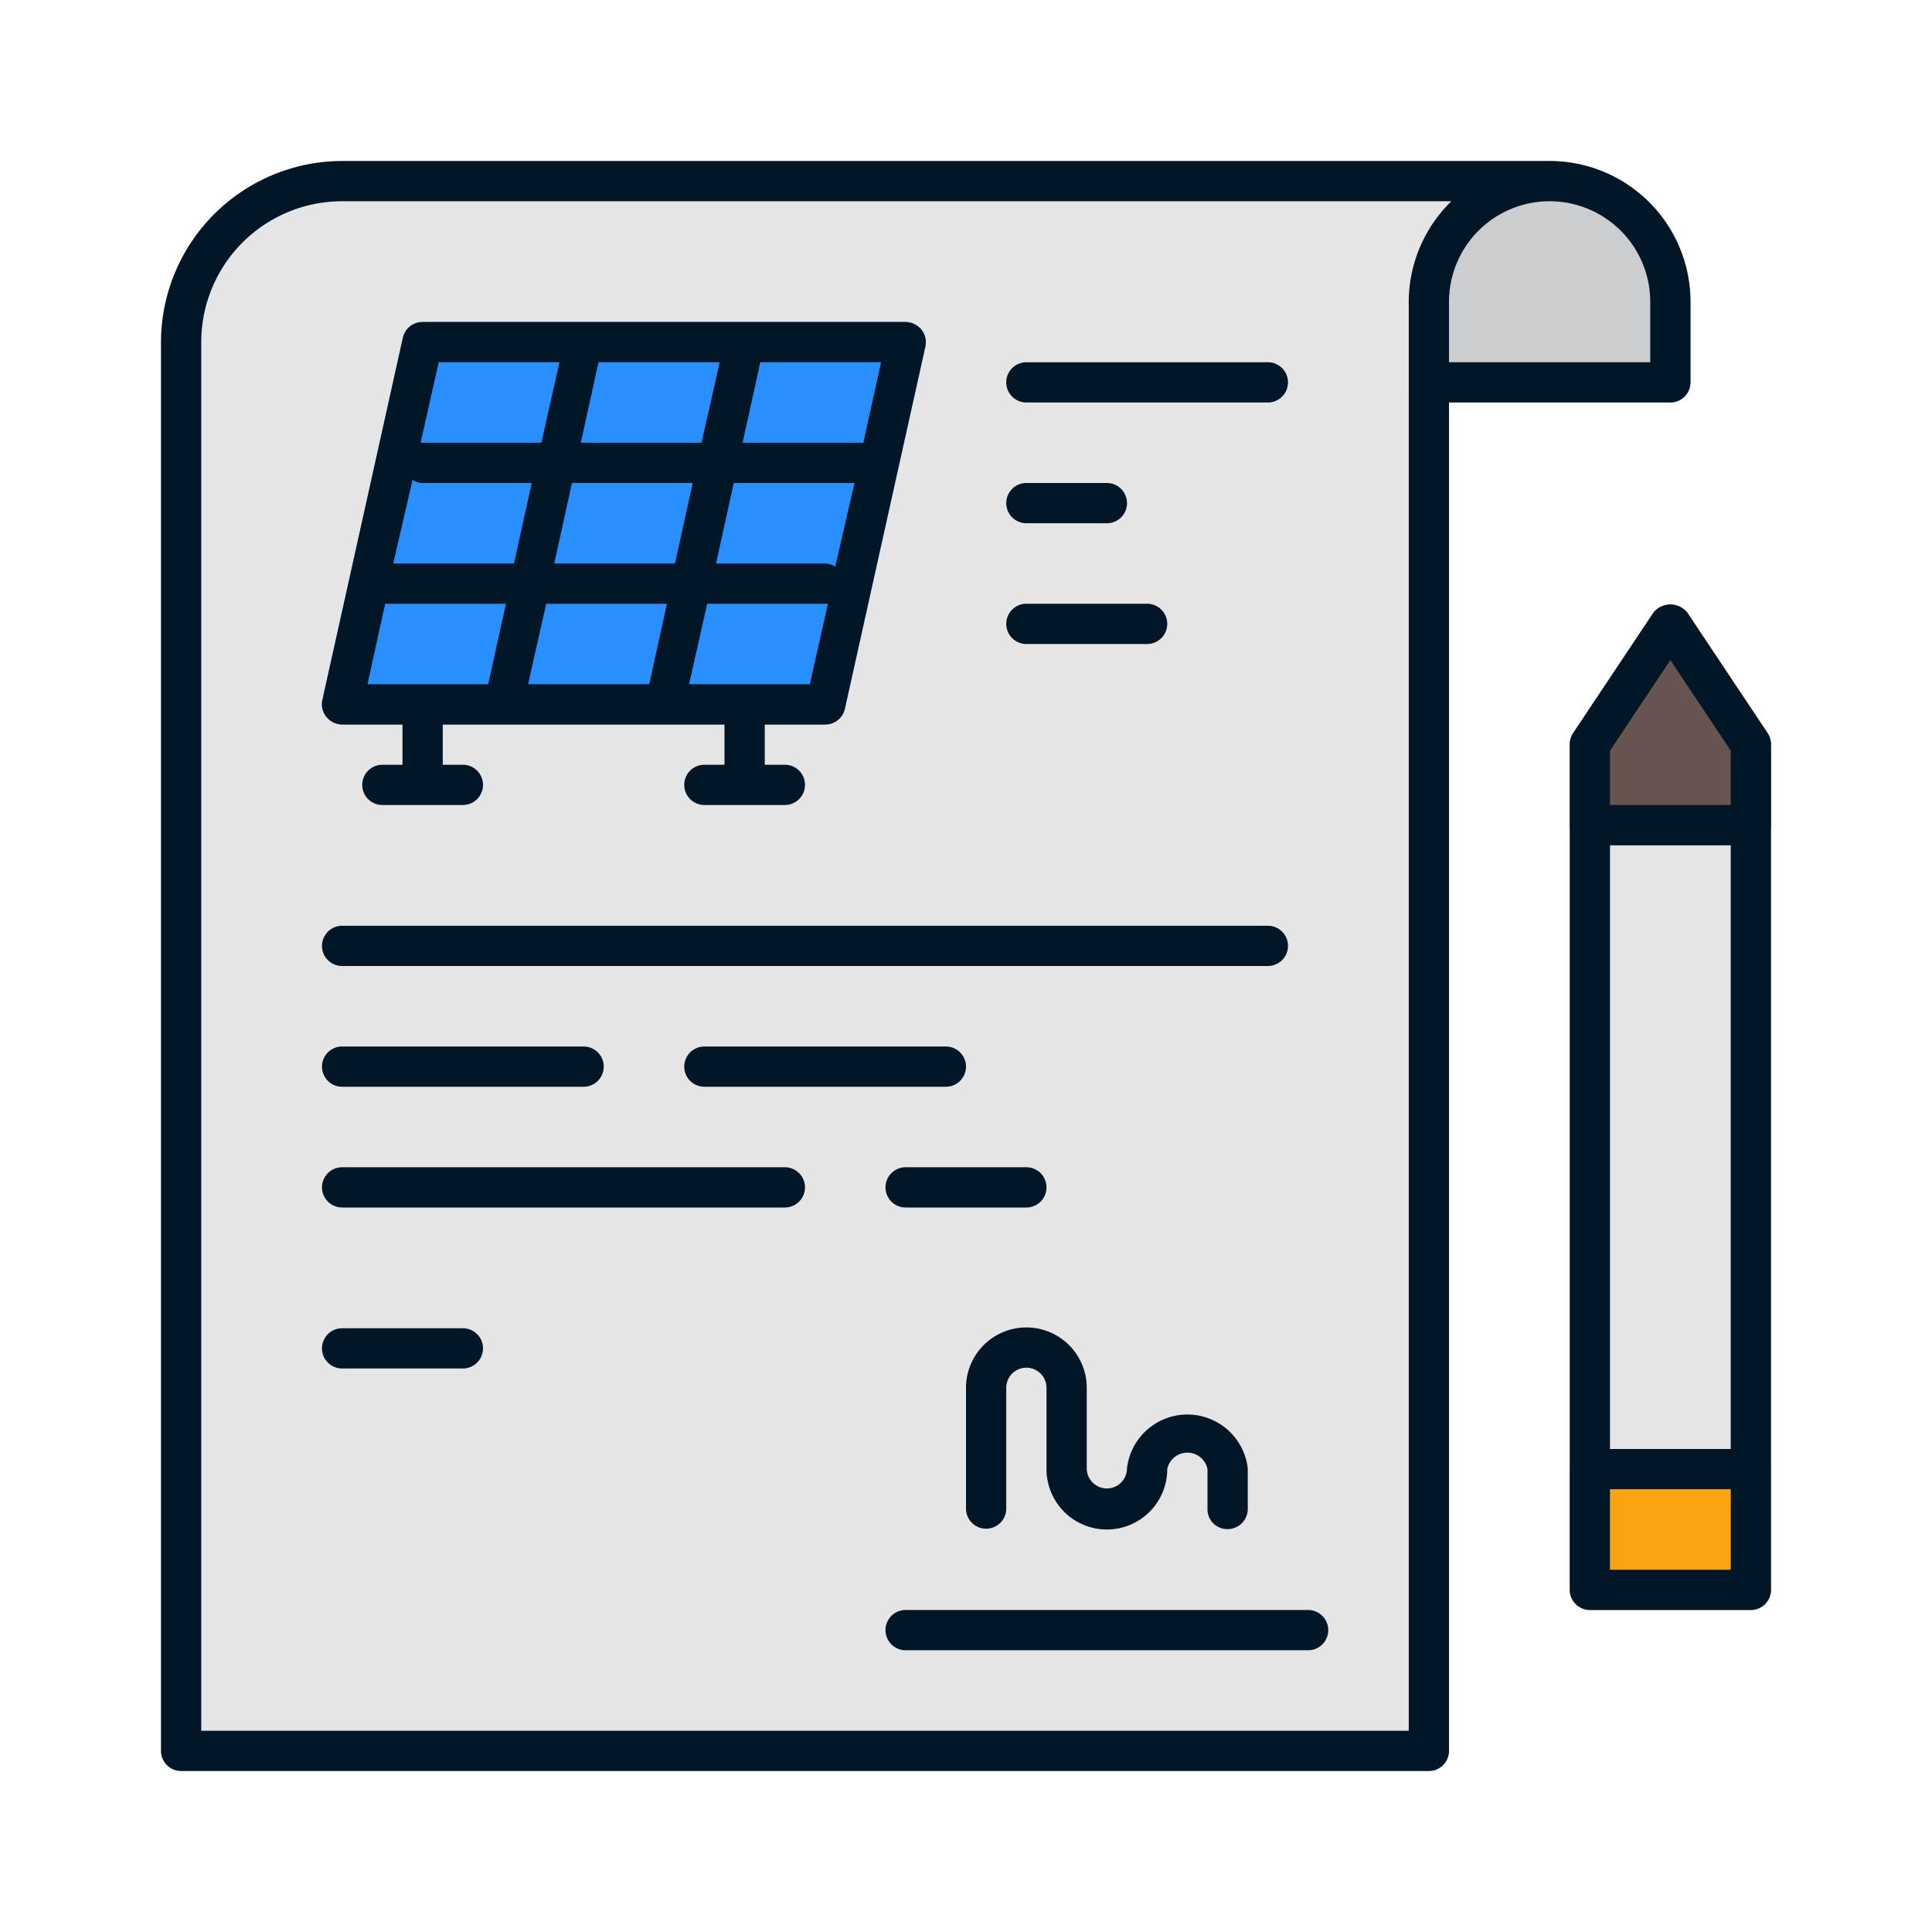
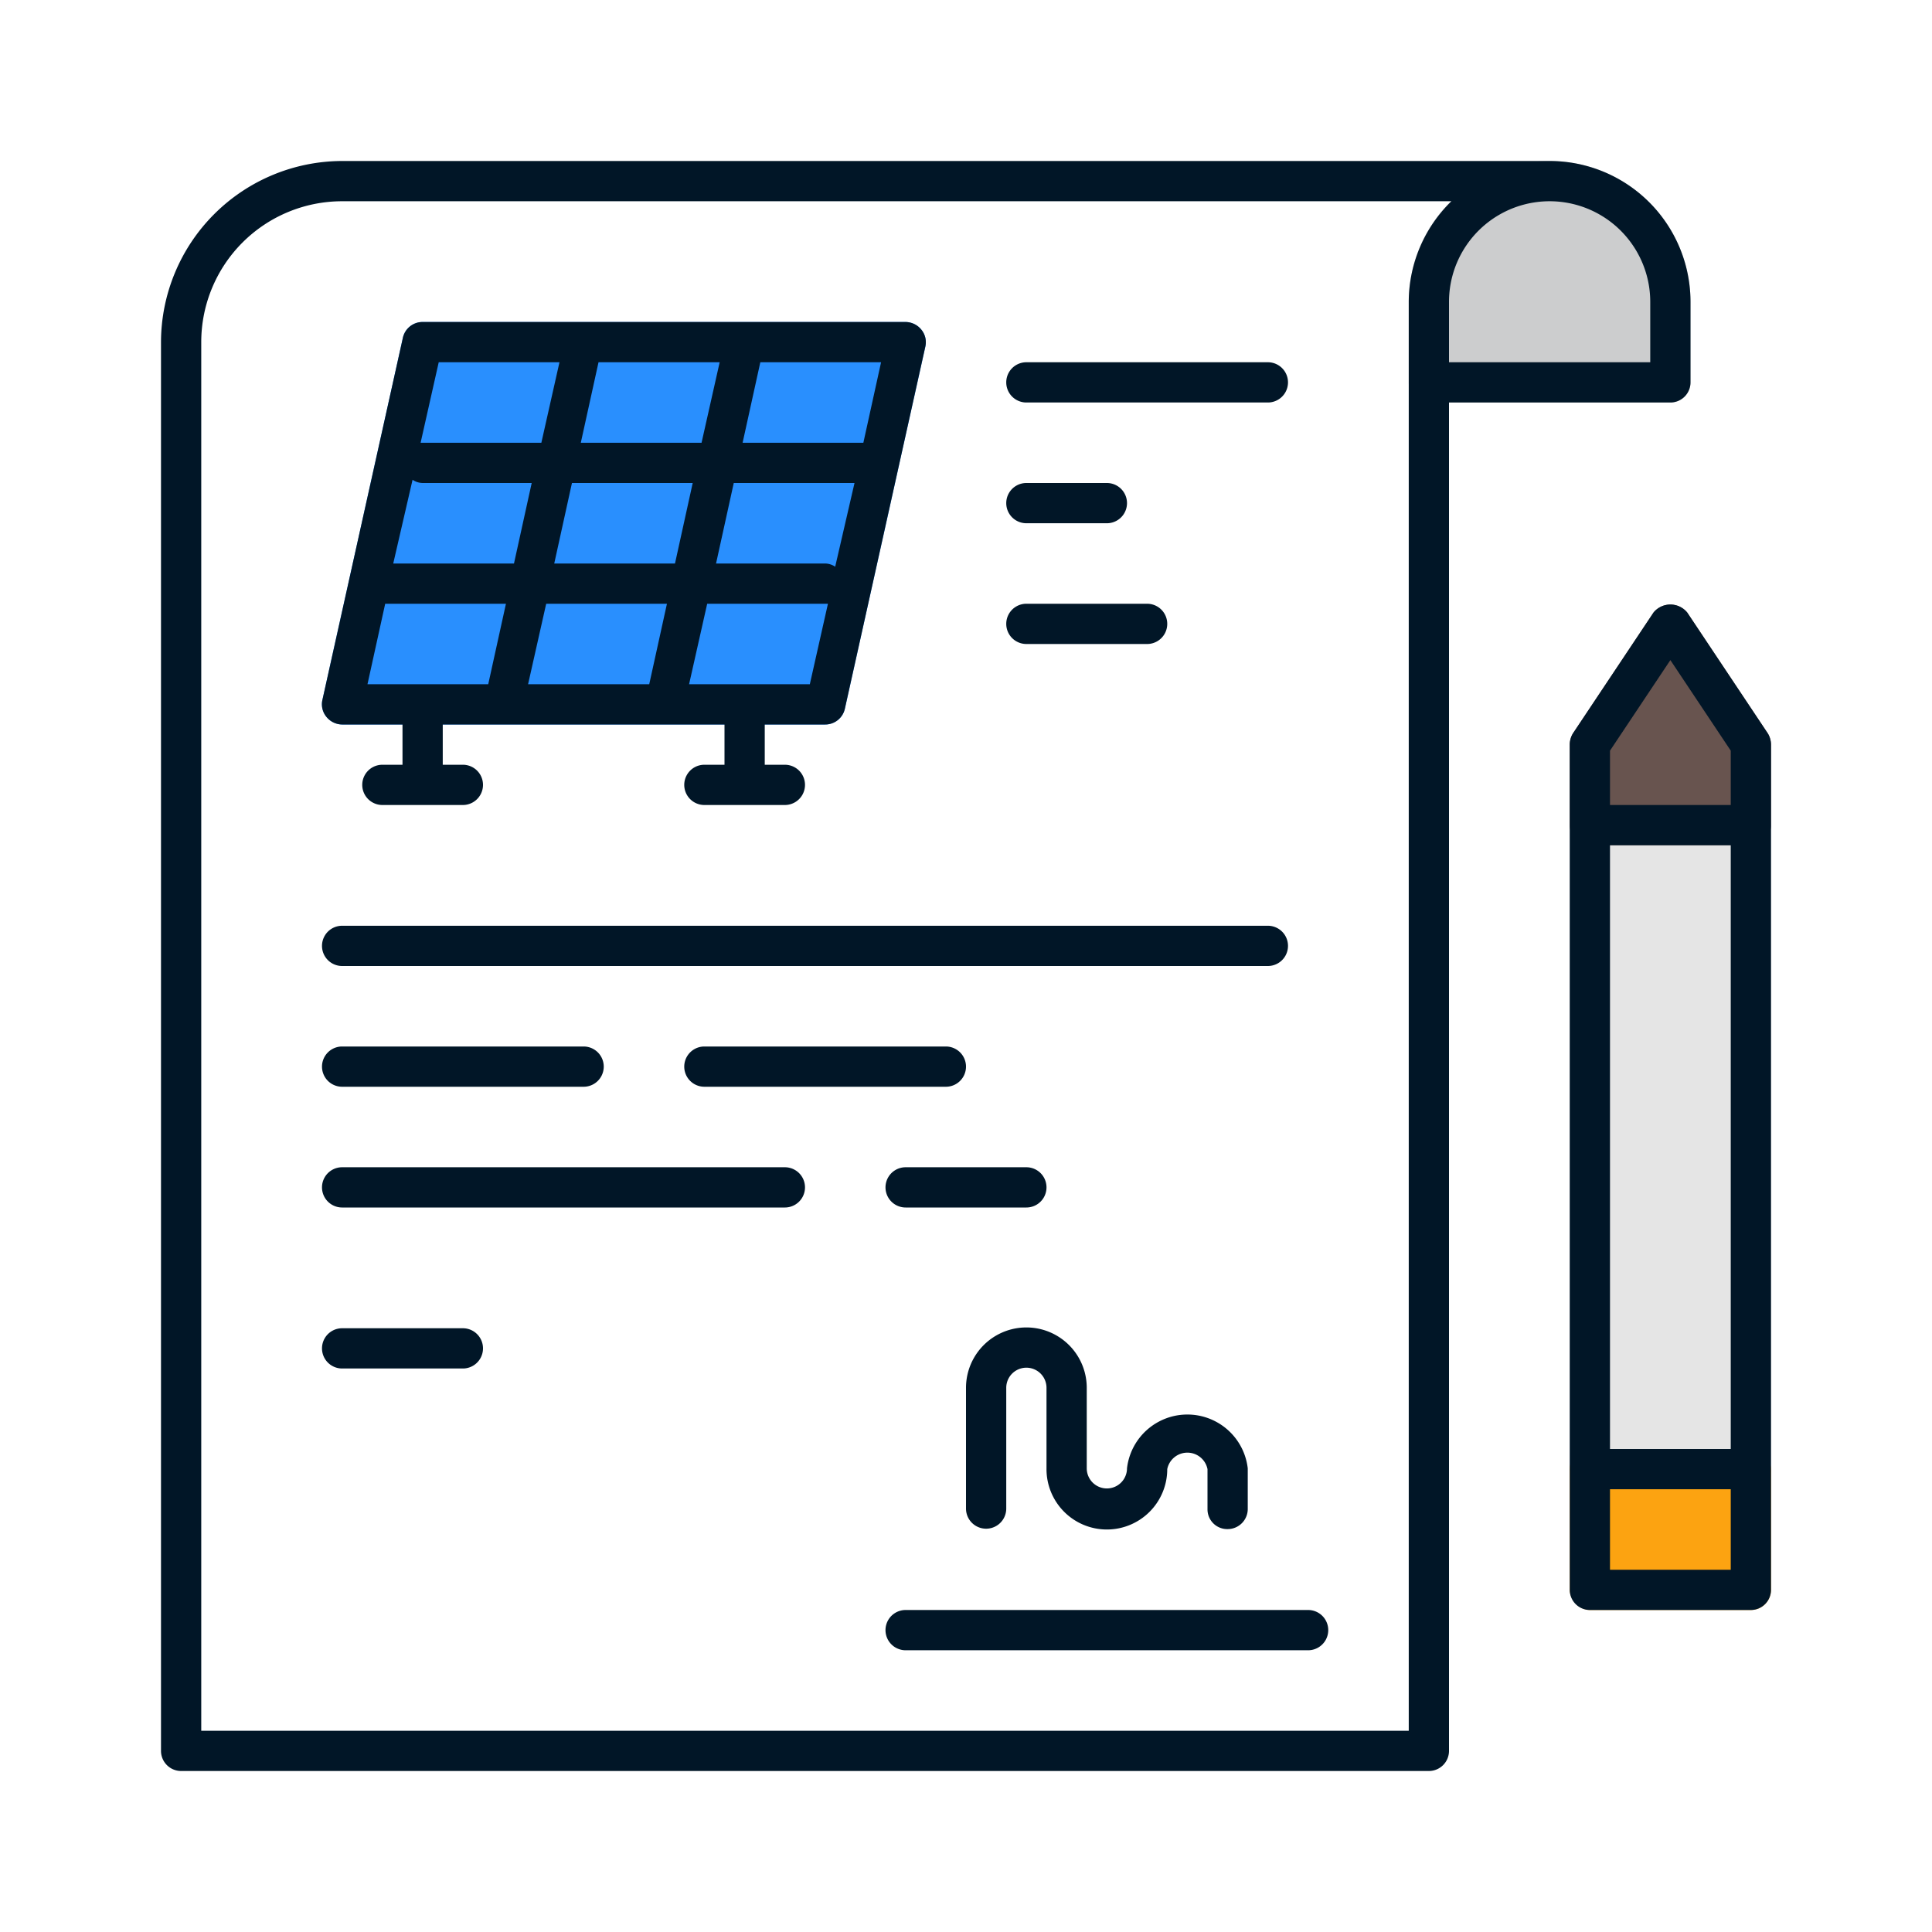
<svg xmlns="http://www.w3.org/2000/svg" id="Layer_1" data-name="Layer 1" viewBox="0 0 48 48">
  <defs>
    <style>.cls-1{fill:#e5e5e5;}.cls-2{fill:#cccdce;}.cls-3{fill:#298ffe;}.cls-4{fill:#fca311;}.cls-5{fill:#68544f;}.cls-6{fill:#011627;}</style>
  </defs>
  <title>MOU Panel</title>
-   <path class="cls-1" d="M39,4.29A.48.48,0,0,0,38.5,4H8.5A4.51,4.51,0,0,0,4,8.5v35a.5.5,0,0,0,.5.5h31a.5.5,0,0,0,.5-.5V8.18l2.88-3.35A.49.49,0,0,0,39,4.29Z" />
  <path class="cls-2" d="M38.5,4A3.5,3.5,0,0,0,35,7.5v2a.5.5,0,0,0,.5.5h6a.5.5,0,0,0,.5-.5v-2A3.5,3.5,0,0,0,38.5,4Z" />
  <path class="cls-3" d="M22.89,8.19A.51.51,0,0,0,22.5,8h-12a.5.5,0,0,0-.49.39l-2,9a.49.49,0,0,0,.1.42A.51.51,0,0,0,8.5,18h12a.5.5,0,0,0,.49-.39l2-9A.49.49,0,0,0,22.89,8.19Z" />
  <rect class="cls-1" x="39" y="20" width="5" height="17" rx="0.5" />
  <rect class="cls-4" x="39" y="36" width="5" height="4" rx="0.5" />
  <path class="cls-5" d="M43.92,18.22l-2-3a.54.54,0,0,0-.84,0l-2,3a.54.54,0,0,0-.08.28v2a.5.5,0,0,0,.5.5h4a.5.5,0,0,0,.5-.5v-2A.54.54,0,0,0,43.92,18.22Z" />
  <path class="cls-6" d="M41.5,10a.5.5,0,0,0,.5-.5v-2A3.5,3.5,0,0,0,38.5,4H8.5A4.51,4.51,0,0,0,4,8.5v35a.5.5,0,0,0,.5.5h31a.5.5,0,0,0,.5-.5V10ZM41,7.5V9H36V7.5a2.5,2.5,0,0,1,5,0ZM35,43H5V8.5A3.5,3.5,0,0,1,8.5,5H36.06A3.5,3.5,0,0,0,35,7.5Z" />
  <path class="cls-6" d="M8.5,18H10v1H9.5a.5.5,0,0,0,0,1h2a.5.5,0,0,0,0-1H11V18h7v1h-.5a.5.5,0,0,0,0,1h2a.5.5,0,0,0,0-1H19V18h1.5a.5.5,0,0,0,.49-.39l2-9a.49.49,0,0,0-.1-.42A.51.51,0,0,0,22.5,8h-12a.5.5,0,0,0-.49.39l-2,9a.49.49,0,0,0,.1.42A.51.51,0,0,0,8.5,18Zm1.07-3h3l-.44,2h-3Zm.68-3.08a.46.46,0,0,0,.25.08h2.71l-.44,2h-3ZM17.88,9l-.45,2h-3l.44-2Zm-.67,3-.44,2h-3l.44-2Zm3.54,2.08A.46.46,0,0,0,20.5,14H17.79l.44-2h3ZM13.12,17l.45-2h3l-.44,2Zm7,0h-3l.45-2h3Zm1.33-6h-3l.44-2h3ZM10.9,9h3l-.45,2h-3Z" />
  <path class="cls-6" d="M8.5,24h23a.5.5,0,0,0,0-1H8.5a.5.5,0,0,0,0,1Z" />
  <path class="cls-6" d="M19.5,29H8.5a.5.5,0,0,0,0,1h11a.5.5,0,0,0,0-1Z" />
  <path class="cls-6" d="M8.5,27h6a.5.5,0,0,0,0-1h-6a.5.5,0,0,0,0,1Z" />
  <path class="cls-6" d="M24,26.5a.5.5,0,0,0-.5-.5h-6a.5.5,0,0,0,0,1h6A.5.5,0,0,0,24,26.5Z" />
  <path class="cls-6" d="M25.5,10h6a.5.5,0,0,0,0-1h-6a.5.5,0,0,0,0,1Z" />
  <path class="cls-6" d="M25.5,16h3a.5.5,0,0,0,0-1h-3a.5.5,0,0,0,0,1Z" />
  <path class="cls-6" d="M25.5,13h2a.5.5,0,0,0,0-1h-2a.5.5,0,0,0,0,1Z" />
  <path class="cls-6" d="M22.5,30h3a.5.5,0,0,0,0-1h-3a.5.5,0,0,0,0,1Z" />
  <path class="cls-6" d="M11.5,33h-3a.5.5,0,0,0,0,1h3a.5.5,0,0,0,0-1Z" />
  <path class="cls-6" d="M32.5,40h-10a.5.5,0,0,0,0,1h10a.5.5,0,0,0,0-1Z" />
  <path class="cls-6" d="M27.5,38A1.5,1.5,0,0,0,29,36.5a.51.51,0,0,1,1,0l0,1a.49.49,0,0,0,.5.49h0a.5.5,0,0,0,.5-.51l0-1a1.51,1.51,0,0,0-3,0,.5.5,0,0,1-1,0v-2a1.5,1.5,0,0,0-3,0v3a.5.5,0,0,0,1,0v-3a.5.5,0,0,1,1,0v2A1.5,1.5,0,0,0,27.5,38Z" />
  <path class="cls-6" d="M43.92,18.22l-2-3a.54.54,0,0,0-.84,0l-2,3a.54.54,0,0,0-.08.28v21a.5.5,0,0,0,.5.5h4a.5.5,0,0,0,.5-.5v-21A.54.54,0,0,0,43.92,18.22ZM40,21h3V36H40Zm0-2.35,1.5-2.25L43,18.65V20H40ZM43,39H40V37h3Z" />
</svg>